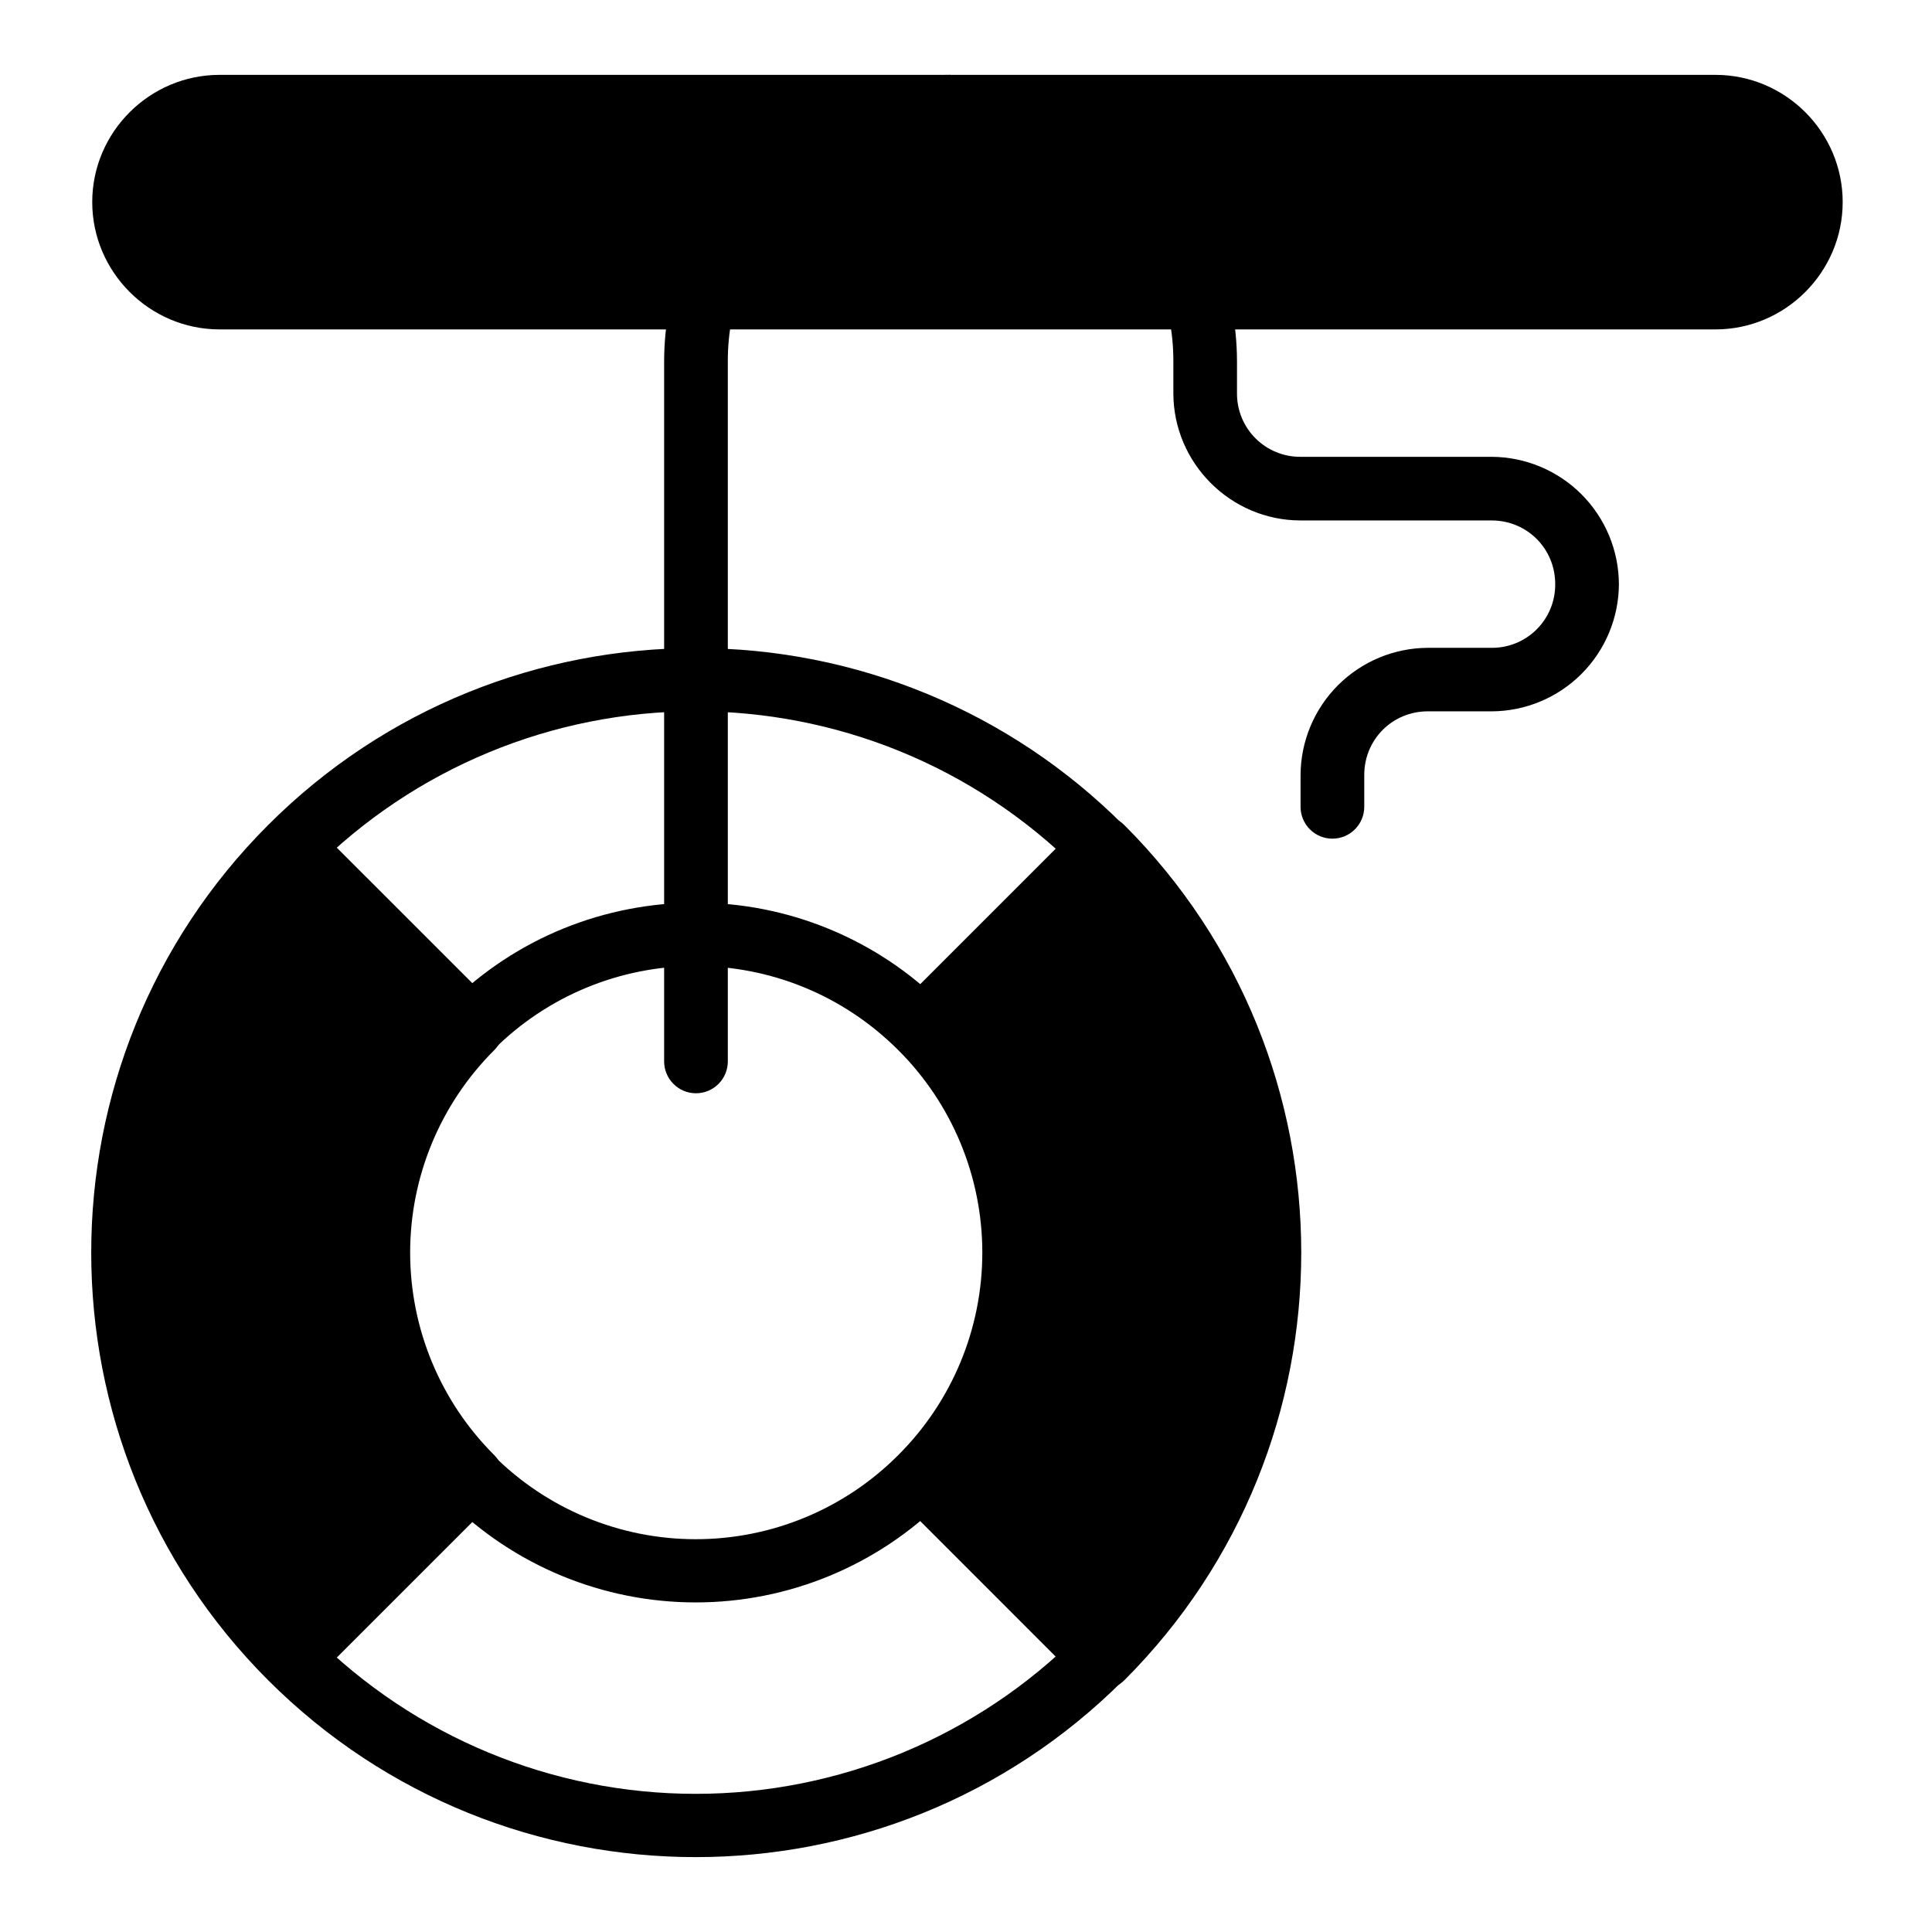
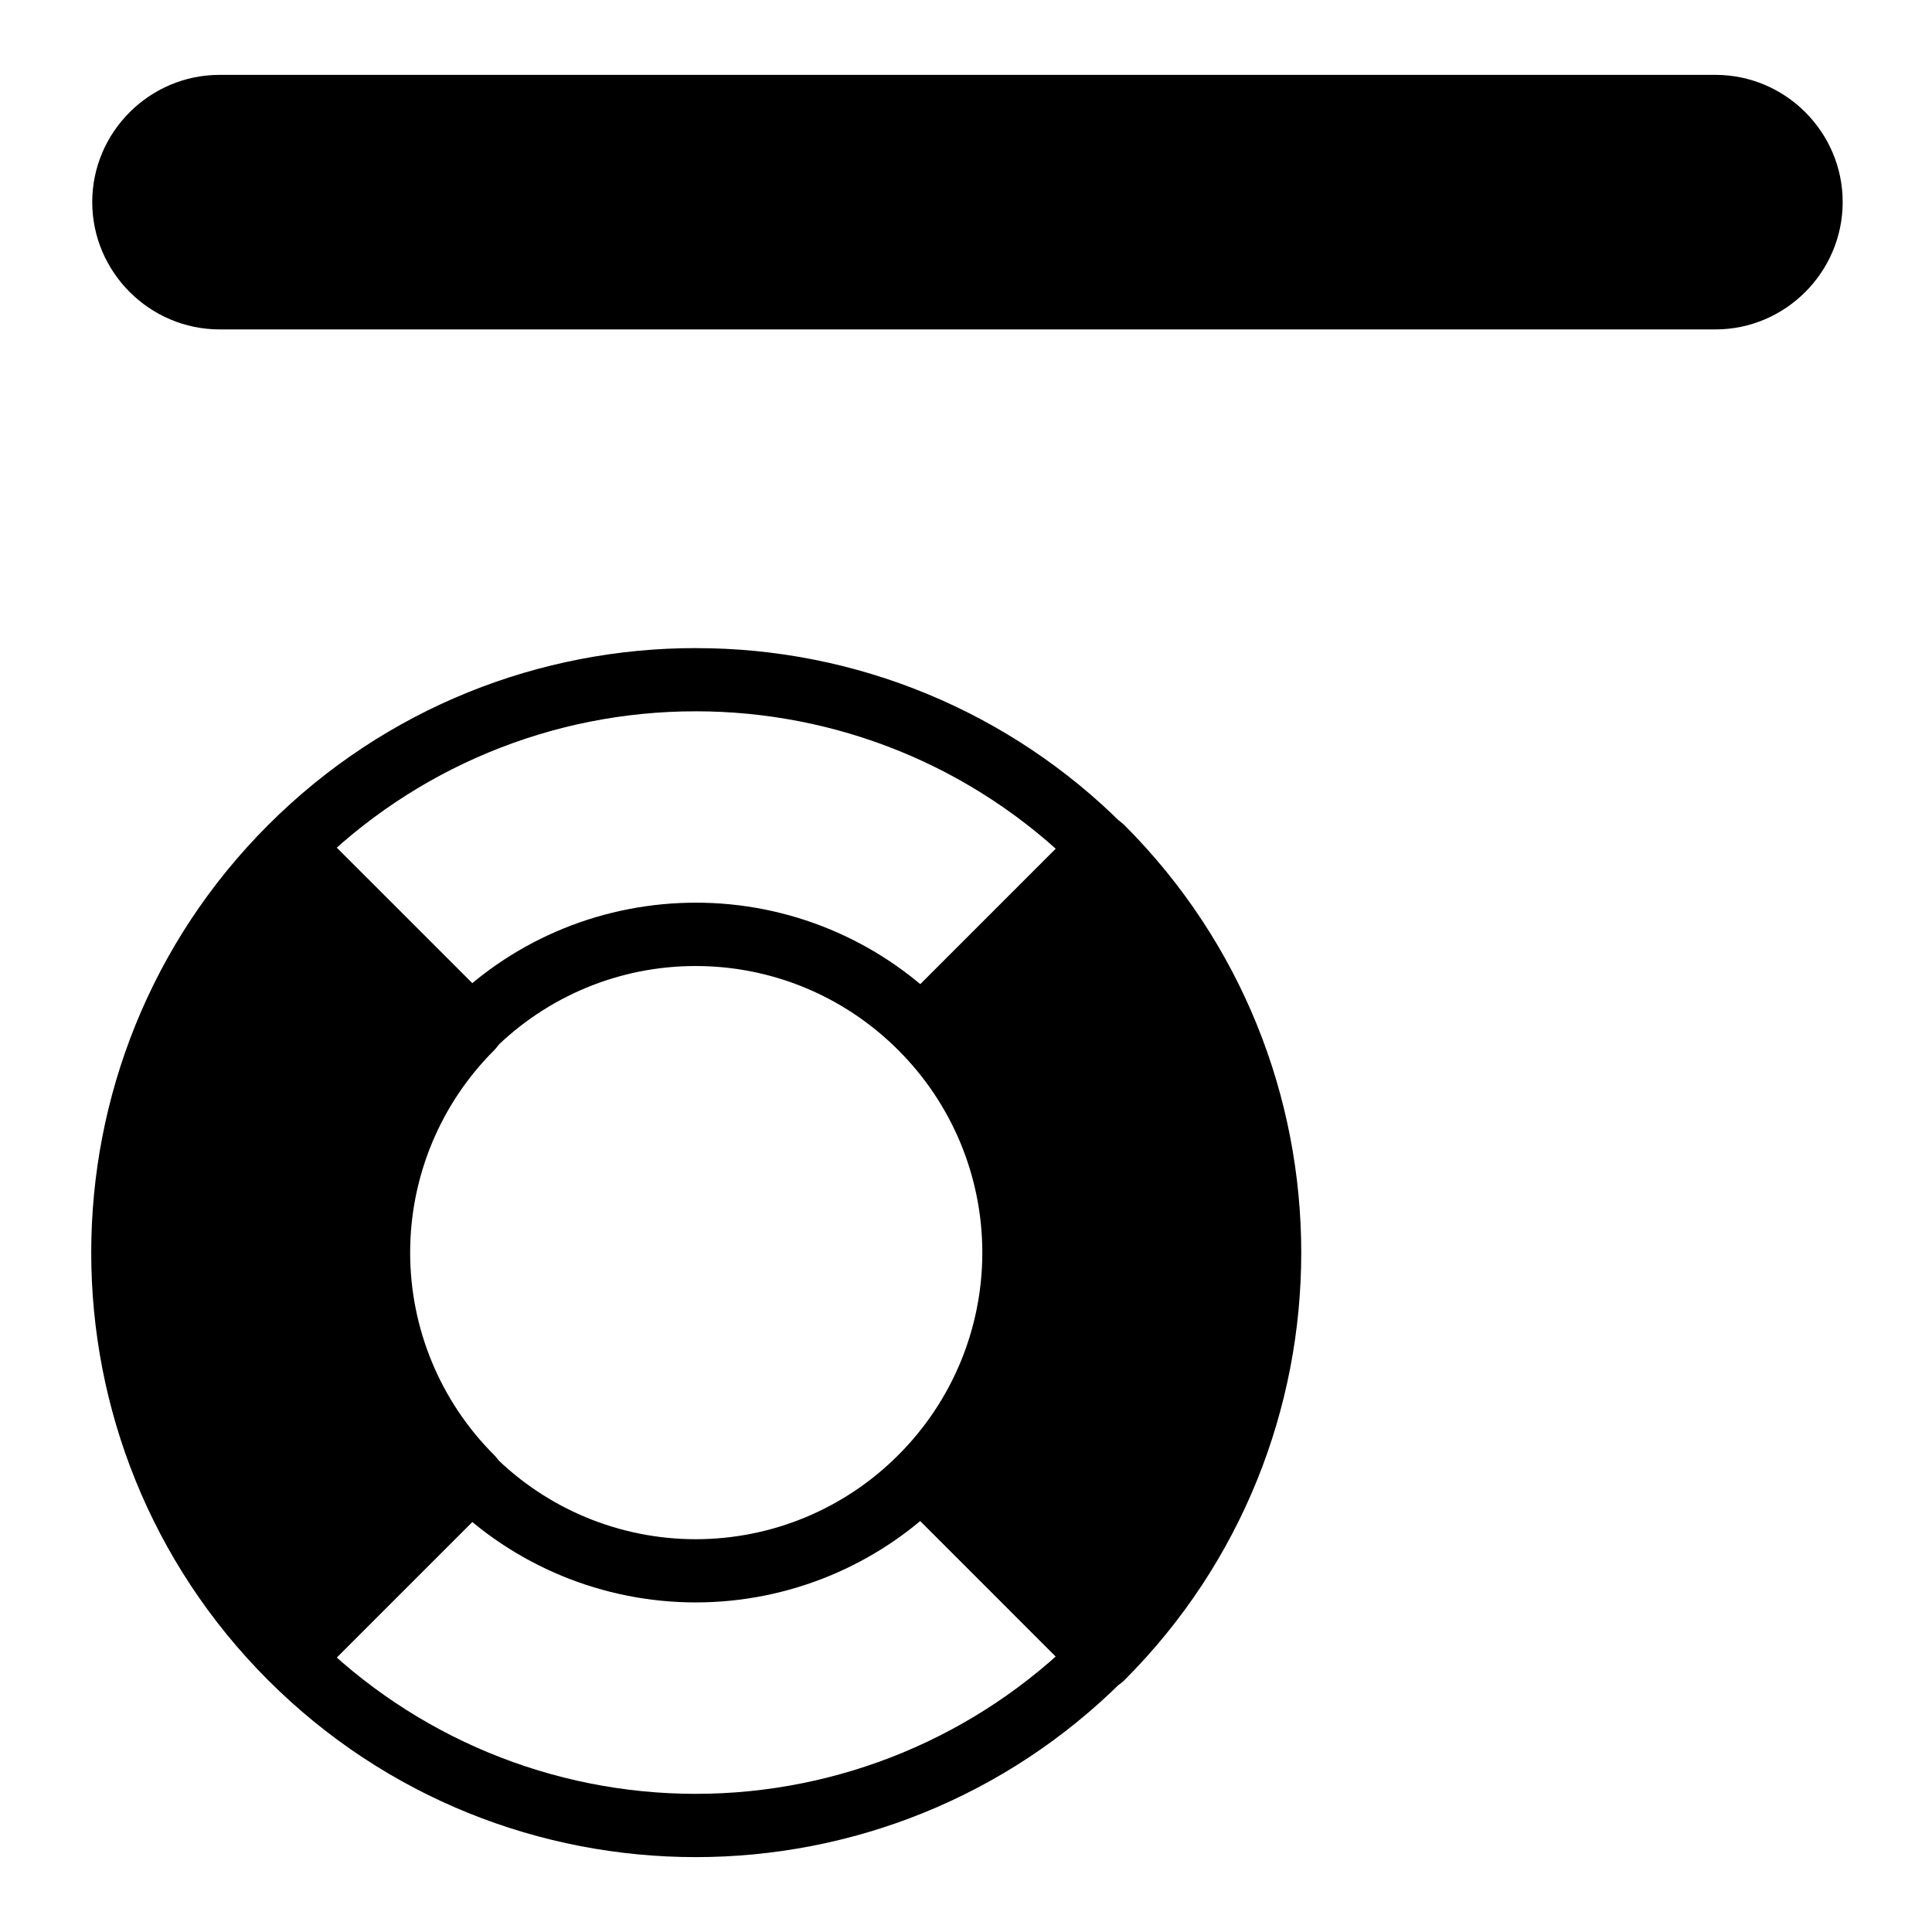
<svg xmlns="http://www.w3.org/2000/svg" fill="#000000" width="800px" height="800px" version="1.1" viewBox="144 144 512 512">
  <g fill-rule="evenodd">
    <path d="m434.68 360.28c-1.758 0.277-3.379 1.105-4.637 2.359l-47.723 47.73c-3.293 3.297-3.293 8.633 0 11.93 14.266 14.215 22.285 33.523 22.285 53.664 0 20.141-8.02 39.449-22.285 53.668-3.293 3.293-3.293 8.629 0 11.926l47.723 47.727c3.289 3.285 8.625 3.285 11.918 0 62.512-62.512 62.512-164.12 0-226.63-1.91-1.91-4.617-2.789-7.281-2.367zm-214.71 0c-1.758 0.277-3.387 1.102-4.644 2.359-62.512 62.516-62.512 164.12 0 226.63 3.293 3.293 8.629 3.293 11.926 0l47.727-47.723v0.004c3.289-3.297 3.289-8.633 0-11.93-14.266-14.215-22.285-33.523-22.285-53.664 0-20.137 8.02-39.445 22.285-53.66 1.582-1.582 2.469-3.731 2.469-5.969 0-2.234-0.887-4.383-2.469-5.965l-47.727-47.723c-1.91-1.906-4.613-2.785-7.281-2.363zm-17.781-196.44c-18.547 0-33.746 15.168-33.746 33.711s15.199 33.746 33.746 33.746h396.43c18.543 0 33.711-15.203 33.711-33.746s-15.168-33.711-33.711-33.711z" />
    <path d="m328.38 315.75c-41.043 0-82.07 15.621-113.32 46.891-62.512 62.512-62.512 164.12 0 226.63 62.512 62.512 164.12 62.512 226.63 0 62.512-62.512 62.512-164.12 0-226.65v0.004c-30.039-30.074-70.82-46.938-113.32-46.863zm0 16.75c36.66 0 73.352 14.027 101.37 42.062v0.004c26.918 26.875 42.047 63.352 42.047 101.39 0 38.039-15.129 74.516-42.047 101.39-26.875 26.914-63.352 42.039-101.39 42.039-38.039 0-74.512-15.125-101.39-42.039-26.922-26.879-42.051-63.355-42.051-101.39 0-38.043 15.129-74.52 42.051-101.39 26.852-26.953 63.34-42.094 101.39-42.062zm0 50.719c-23.766 0-47.512 9.07-65.605 27.145-17.363 17.41-27.117 40.996-27.117 65.59 0 24.59 9.754 48.176 27.117 65.586 17.41 17.367 41 27.117 65.59 27.117 24.59 0 48.176-9.75 65.586-27.117 17.367-17.41 27.117-40.996 27.117-65.586 0-24.594-9.75-48.18-27.117-65.59-17.383-17.41-40.984-27.18-65.586-27.145zm0 16.785c19.398 0 38.793 7.426 53.664 22.281 14.266 14.219 22.281 33.527 22.281 53.668 0 20.137-8.016 39.449-22.281 53.664-14.215 14.27-33.531 22.289-53.672 22.289-20.145 0-39.457-8.02-53.676-22.289-14.262-14.215-22.277-33.527-22.277-53.664 0-20.141 8.016-39.449 22.277-53.668 14.211-14.273 33.527-22.293 53.668-22.281z" />
-     <path d="m395.9 163.84c-20.121 0.035-39.406 8.039-53.633 22.266-14.227 14.23-22.234 33.516-22.266 53.633v185.54c0 4.668 3.781 8.449 8.445 8.449 4.66-0.008 8.434-3.789 8.434-8.449v-185.53c-0.039-15.664 6.168-30.699 17.242-41.773 11.078-11.078 26.113-17.285 41.777-17.246 15.668-0.039 30.707 6.168 41.789 17.242 11.082 11.078 17.293 26.109 17.266 41.777v8.449c0 18.52 15.172 33.727 33.711 33.727h50.621c9.402 0 16.863 7.461 16.863 16.879 0.035 4.484-1.727 8.801-4.898 11.973-3.168 3.172-7.481 4.941-11.965 4.906h-16.879c-8.938 0.031-17.496 3.59-23.816 9.906-6.32 6.312-9.891 14.871-9.93 23.805v8.449c0.02 4.652 3.797 8.414 8.449 8.414 4.652-0.008 8.422-3.777 8.434-8.434v-8.449c0-9.402 7.445-16.863 16.863-16.863h16.879v0.004c8.934-0.031 17.492-3.59 23.812-9.906 6.32-6.312 9.891-14.871 9.93-23.805-0.039-8.938-3.606-17.496-9.926-23.816-6.32-6.32-14.879-9.887-23.816-9.926h-50.625c-4.481 0.031-8.789-1.738-11.957-4.914-3.164-3.172-4.926-7.481-4.887-11.965v-8.449c-0.043-20.117-8.059-39.395-22.285-53.617-14.23-14.219-33.516-22.219-53.633-22.25z" />
  </g>
</svg>